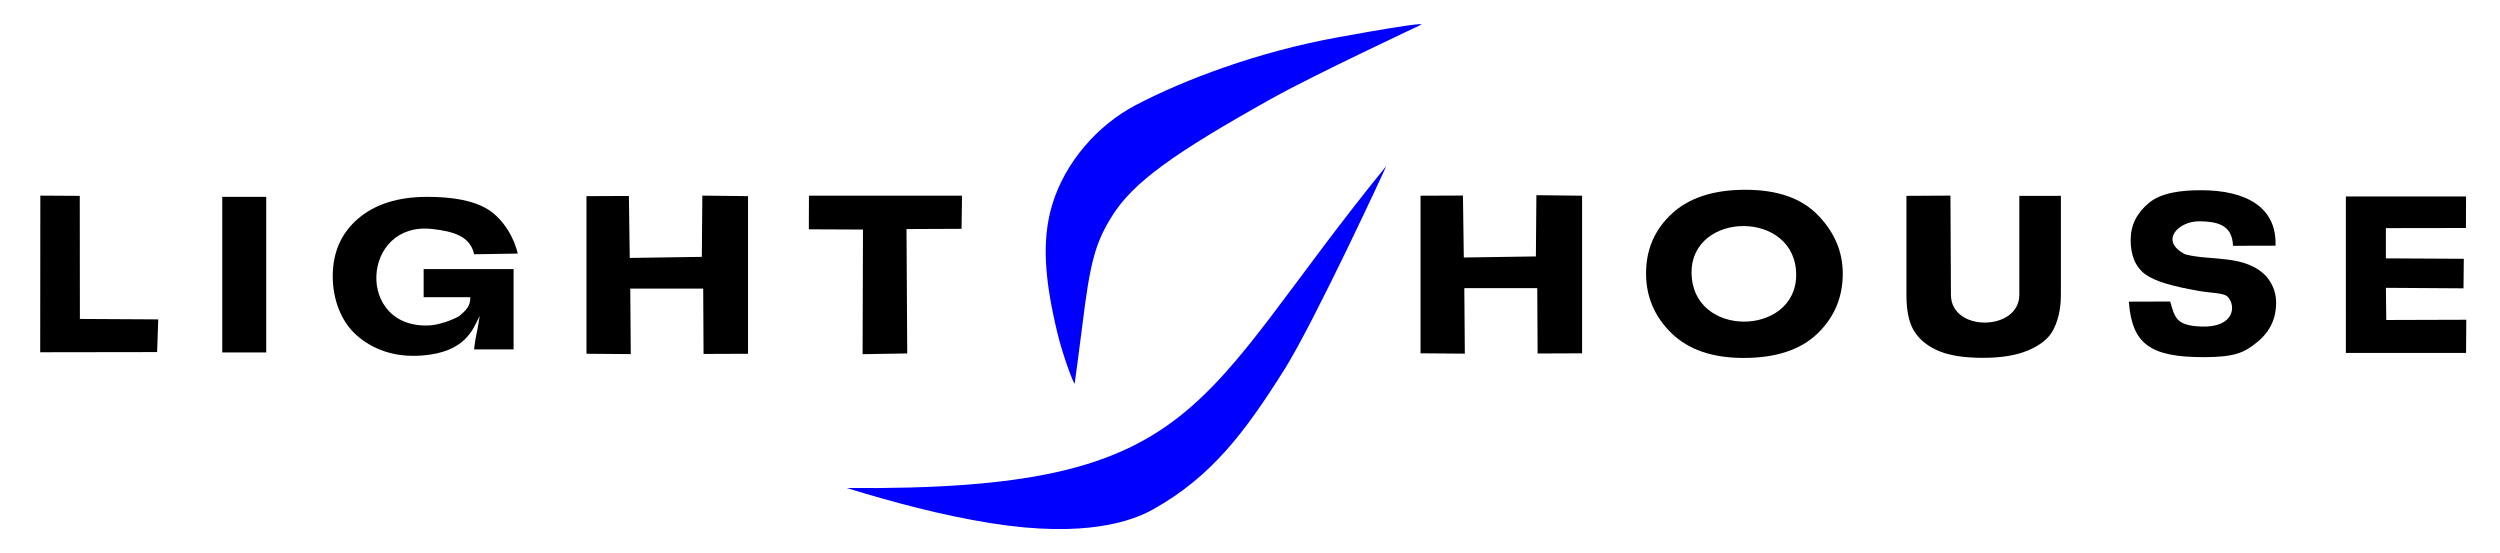
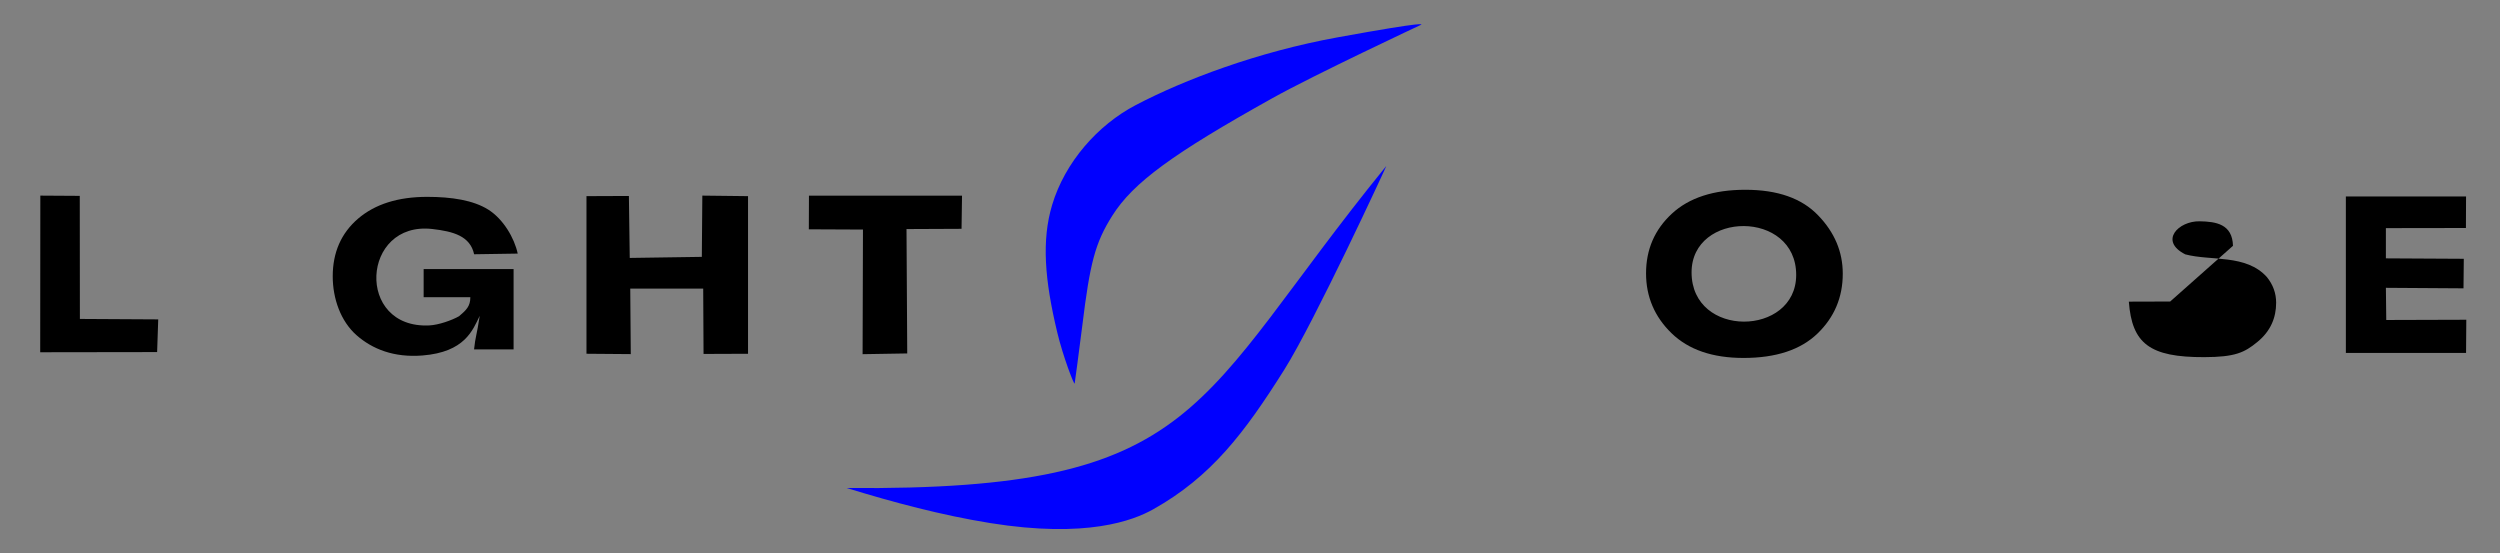
<svg xmlns="http://www.w3.org/2000/svg" width="161.35mm" height="35.705mm" viewBox="0 0 161.35 35.705" version="1.1" id="svg1" xml:space="preserve">
  <rect x="0" y="0" width="161.35" height="35.705" fill="#808080" stroke="none" />
  <defs id="defs1" />
-   <rect style="fill:#ffffff;fill-opacity:1;stroke:#000000;stroke-width:0" id="rect32" width="161.35" height="35.705" x="-2.5897717e-16" y="-2.1832356e-08" />
  <path style="display:inline;fill:#0000ff;fill-opacity:1;stroke-width:0.985" d="m 63.91,33.759 c -3.096,-0.497 -6.259,-1.337 -9.258,-2.262 23.105,0.194 22.265,-5.376 34.816,-20.78 0.053,-0.065 -4.632,10.05 -6.582,13.147 -2.574,4.087 -4.71,6.9 -8.45,9.002 -1.299,0.73 -4.31,1.892 -10.526,0.893 z m 4.325,-12.308 c -0.813,-3.392 -1.015,-5.937 -0.33,-8.224 0.829,-2.766 2.951,-5.163 5.388,-6.44 3.152,-1.652 7.879,-3.438 13.027,-4.375 6.113,-1.112 5.339,-0.811 5.415,-0.822 0,0 -6.904,3.234 -9.608,4.742 -6.408,3.574 -8.994,5.443 -10.35,7.604 -1.09,1.738 -1.427,2.995 -1.927,7.093 -0.191,1.567 -0.491,3.726 -0.491,3.726 -0.041,0.092 -0.749,-1.738 -1.124,-3.304 z" id="path27" />
  <g id="layer1" transform="translate(0,-0.135)">
    <path style="-inkscape-font-specification:'Franklin Gothic Demi';display:inline;stroke:#000000;stroke-width:0" d="m 62.089,12.763 -0.031,2.14 -3.552,0.016 0.047,8.027 -2.881,0.048 0.024,-8.043 -3.494,-0.016 0.008,-2.172 z" id="text8" aria-label="    T      " />
    <path d="m 159.151,14.85 -5.166,0.008 v 1.951 l 5.028,0.028 -0.019,1.907 -5.009,-0.033 0.024,2.076 5.166,-0.016 -0.016,2.144 h -7.757 V 12.813 h 7.757 z" id="text17" style="-inkscape-font-specification:'Franklin Gothic Demi';display:inline;stroke:#000000;stroke-width:0" aria-label="   E" />
    <path d="m 5.156,20.719 5.056,0.029 -0.071,2.11 -7.546,0.011 0.008,-10.109 2.545,0.016 z" id="text19" style="-inkscape-font-specification:'Franklin Gothic Demi';stroke:#000000;stroke-width:0" aria-label="L" />
-     <path d="M 17.182,12.839 V 22.882 H 14.344 V 12.839 Z" id="text20" style="-inkscape-font-specification:'Franklin Gothic Demi';stroke:#000000;stroke-width:0" aria-label="I" />
    <path d="m 33.147,17.5 v 5.187 h -2.552 c 0.089,-0.848 0.174,-0.89 0.366,-2.169 -0.453,0.931 -0.961,2.34 -3.694,2.56 -1.836,0.147 -3.233,-0.408 -4.261,-1.313 -1.021,-0.905 -1.532,-2.36 -1.532,-3.795 0,-1.544 0.545,-2.785 1.635,-3.723 1.097,-0.938 2.584,-1.407 4.46,-1.407 1.573,0 2.975,0.215 3.941,0.822 0.966,0.606 1.689,1.831 1.903,2.84 l -2.813,0.043 c -0.255,-1.175 -1.341,-1.475 -2.698,-1.63 -4.588,-0.527 -4.976,6.458 -0.188,6.222 0.593,-0.029 1.453,-0.33 1.916,-0.595 0.469,-0.397 0.726,-0.645 0.726,-1.228 h -3.014 v -1.812 z" id="text21" style="-inkscape-font-specification:'Franklin Gothic Demi';stroke:#000000;stroke-width:0" aria-label="G" />
    <path d="m 48.278,12.794 v 10.173 l -2.871,0.011 -0.022,-4.219 h -4.708 l 0.033,4.23 -2.859,-0.023 V 12.794 l 2.738,-0.011 0.055,3.999 4.652,-0.069 0.033,-3.953 z" id="text22" style="-inkscape-font-specification:'Franklin Gothic Demi';stroke:#000000;stroke-width:0" aria-label="H" />
-     <path d="M 102.108,12.766 V 22.938 l -2.871,0.011 -0.022,-4.219 h -4.708 l 0.033,4.23 -2.859,-0.023 V 12.766 l 2.738,-0.011 0.055,3.999 4.652,-0.069 0.033,-3.953 z" id="text22-4" style="-inkscape-font-specification:'Franklin Gothic Demi';stroke:#000000;stroke-width:0" aria-label="H" />
    <path d="m 112.529,23.237 c -2.003,0 -3.553,-0.532 -4.649,-1.597 -1.096,-1.065 -1.644,-2.353 -1.644,-3.865 0,-1.538 0.555,-2.821 1.666,-3.849 1.111,-1.029 2.693,-1.543 4.747,-1.543 2.076,0 3.64,0.55 4.693,1.651 1.06,1.095 1.59,2.35 1.59,3.764 0,1.527 -0.544,2.816 -1.633,3.865 -1.089,1.049 -2.679,1.574 -4.769,1.574 z m -3.355,-5.522 c 0,4.269 6.746,4.149 6.752,0.168 0.007,-4.219 -6.752,-4.146 -6.752,-0.168 z" id="text23" style="-inkscape-font-specification:'Franklin Gothic Demi';stroke:#000000;stroke-width:0" aria-label="O" />
-     <path d="m 133.01,12.774 v 6.412 c 0,1.036 -0.251,1.808 -0.535,2.316 -0.283,0.503 -0.808,0.918 -1.574,1.245 -0.76,0.322 -1.734,0.483 -2.921,0.483 -1.188,0 -2.135,-0.146 -2.84,-0.437 -0.699,-0.292 -1.224,-0.707 -1.574,-1.245 -0.35,-0.538 -0.525,-1.325 -0.525,-2.361 v -6.412 l 2.841,-0.016 0.031,6.412 c 0.012,2.405 4.38,2.346 4.414,0.016 v -6.412 z" id="text24" style="-inkscape-font-specification:'Franklin Gothic Demi';stroke:#000000;stroke-width:0" aria-label="U" />
-     <path d="m 144.117,15.999 c -0.039,-1.402 -1.093,-1.564 -2.158,-1.582 -1.35,-0.023 -2.638,1.264 -0.921,2.134 1.663,0.443 3.918,-0.026 5.263,1.461 0.401,0.494 0.601,1.047 0.601,1.66 0,0.961 -0.35,1.827 -1.206,2.529 -0.85,0.702 -1.46,0.976 -3.423,0.984 -3.552,0.014 -4.674,-0.886 -4.878,-3.582 l 2.668,-0.008 c 0.299,0.993 0.343,1.544 1.964,1.614 2.23,0.097 2.303,-1.389 1.728,-1.939 -0.247,-0.236 -1.069,-0.218 -1.907,-0.369 -1.562,-0.281 -2.731,-0.583 -3.395,-1.066 -0.664,-0.488 -0.941,-1.28 -0.941,-2.216 0,-0.946 0.395,-1.743 1.185,-2.393 0.796,-0.65 2.038,-0.817 3.396,-0.813 2.821,0.008 4.86,1.063 4.769,3.579 -1.01,0.003 -1.639,0.002 -2.745,0.007 z" id="text25" style="-inkscape-font-specification:'Franklin Gothic Demi';display:inline;stroke:#000000;stroke-width:0" aria-label="S" />
+     <path d="m 144.117,15.999 c -0.039,-1.402 -1.093,-1.564 -2.158,-1.582 -1.35,-0.023 -2.638,1.264 -0.921,2.134 1.663,0.443 3.918,-0.026 5.263,1.461 0.401,0.494 0.601,1.047 0.601,1.66 0,0.961 -0.35,1.827 -1.206,2.529 -0.85,0.702 -1.46,0.976 -3.423,0.984 -3.552,0.014 -4.674,-0.886 -4.878,-3.582 l 2.668,-0.008 z" id="text25" style="-inkscape-font-specification:'Franklin Gothic Demi';display:inline;stroke:#000000;stroke-width:0" aria-label="S" />
  </g>
</svg>